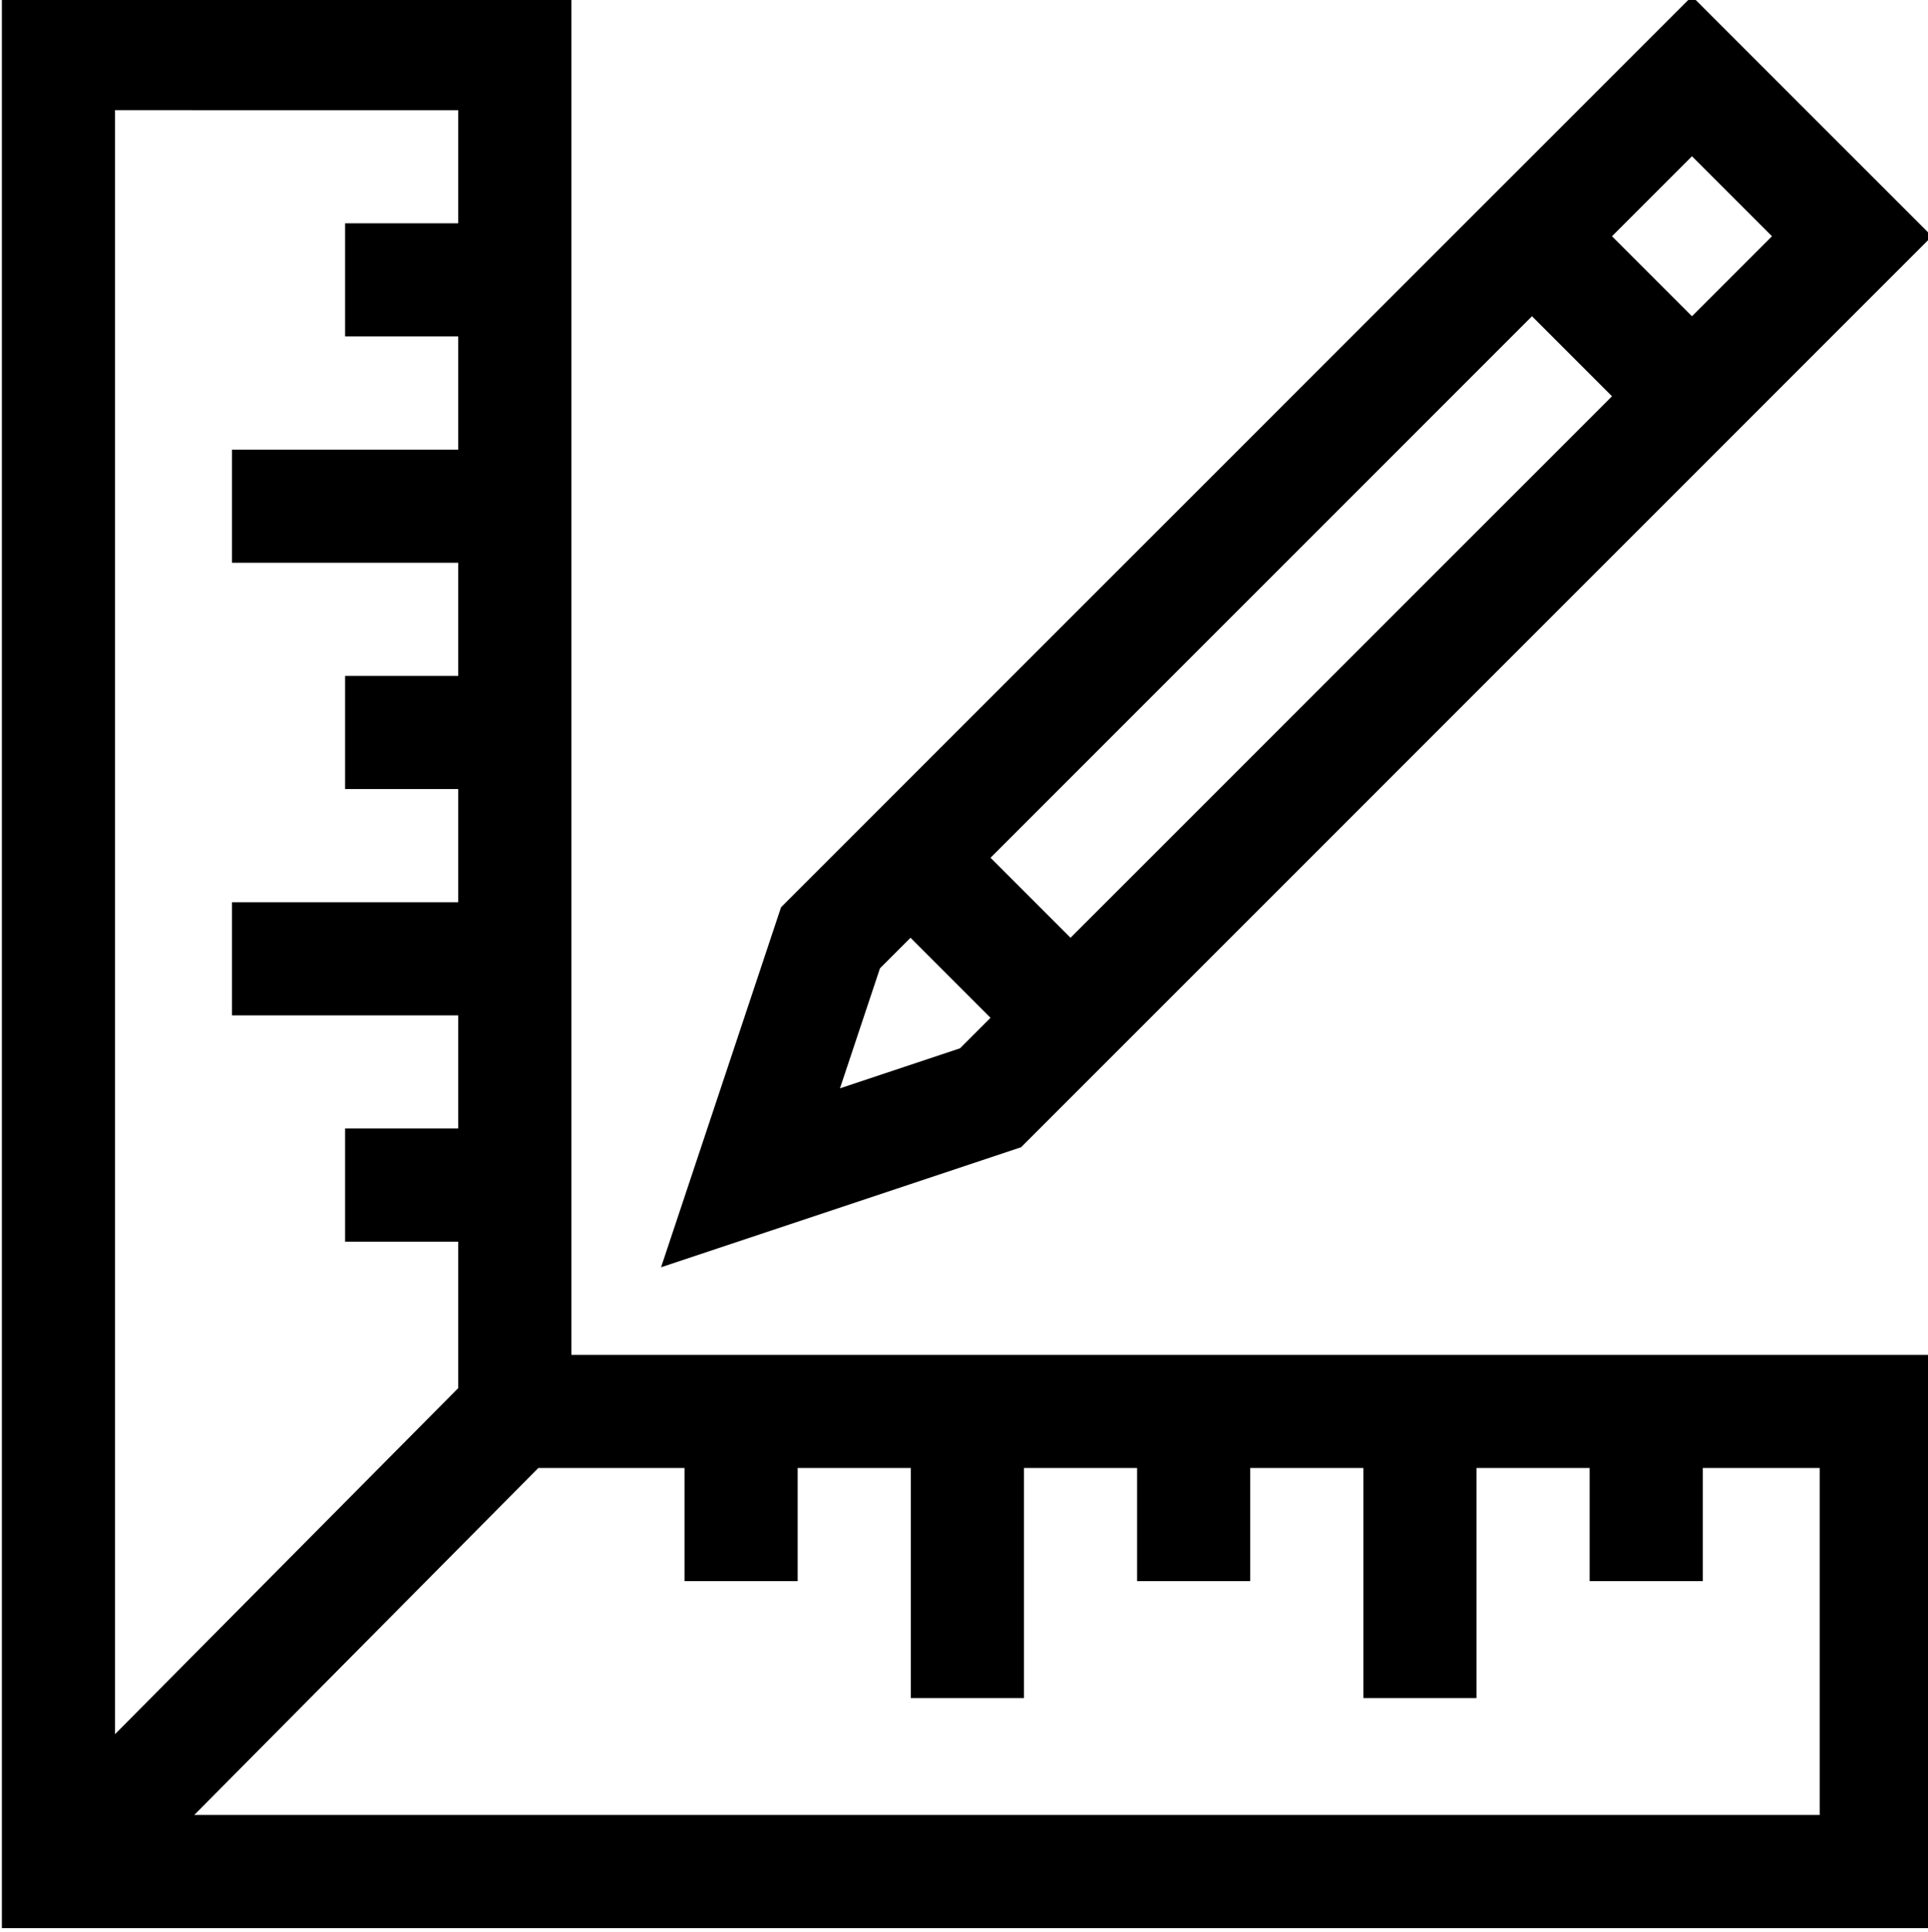
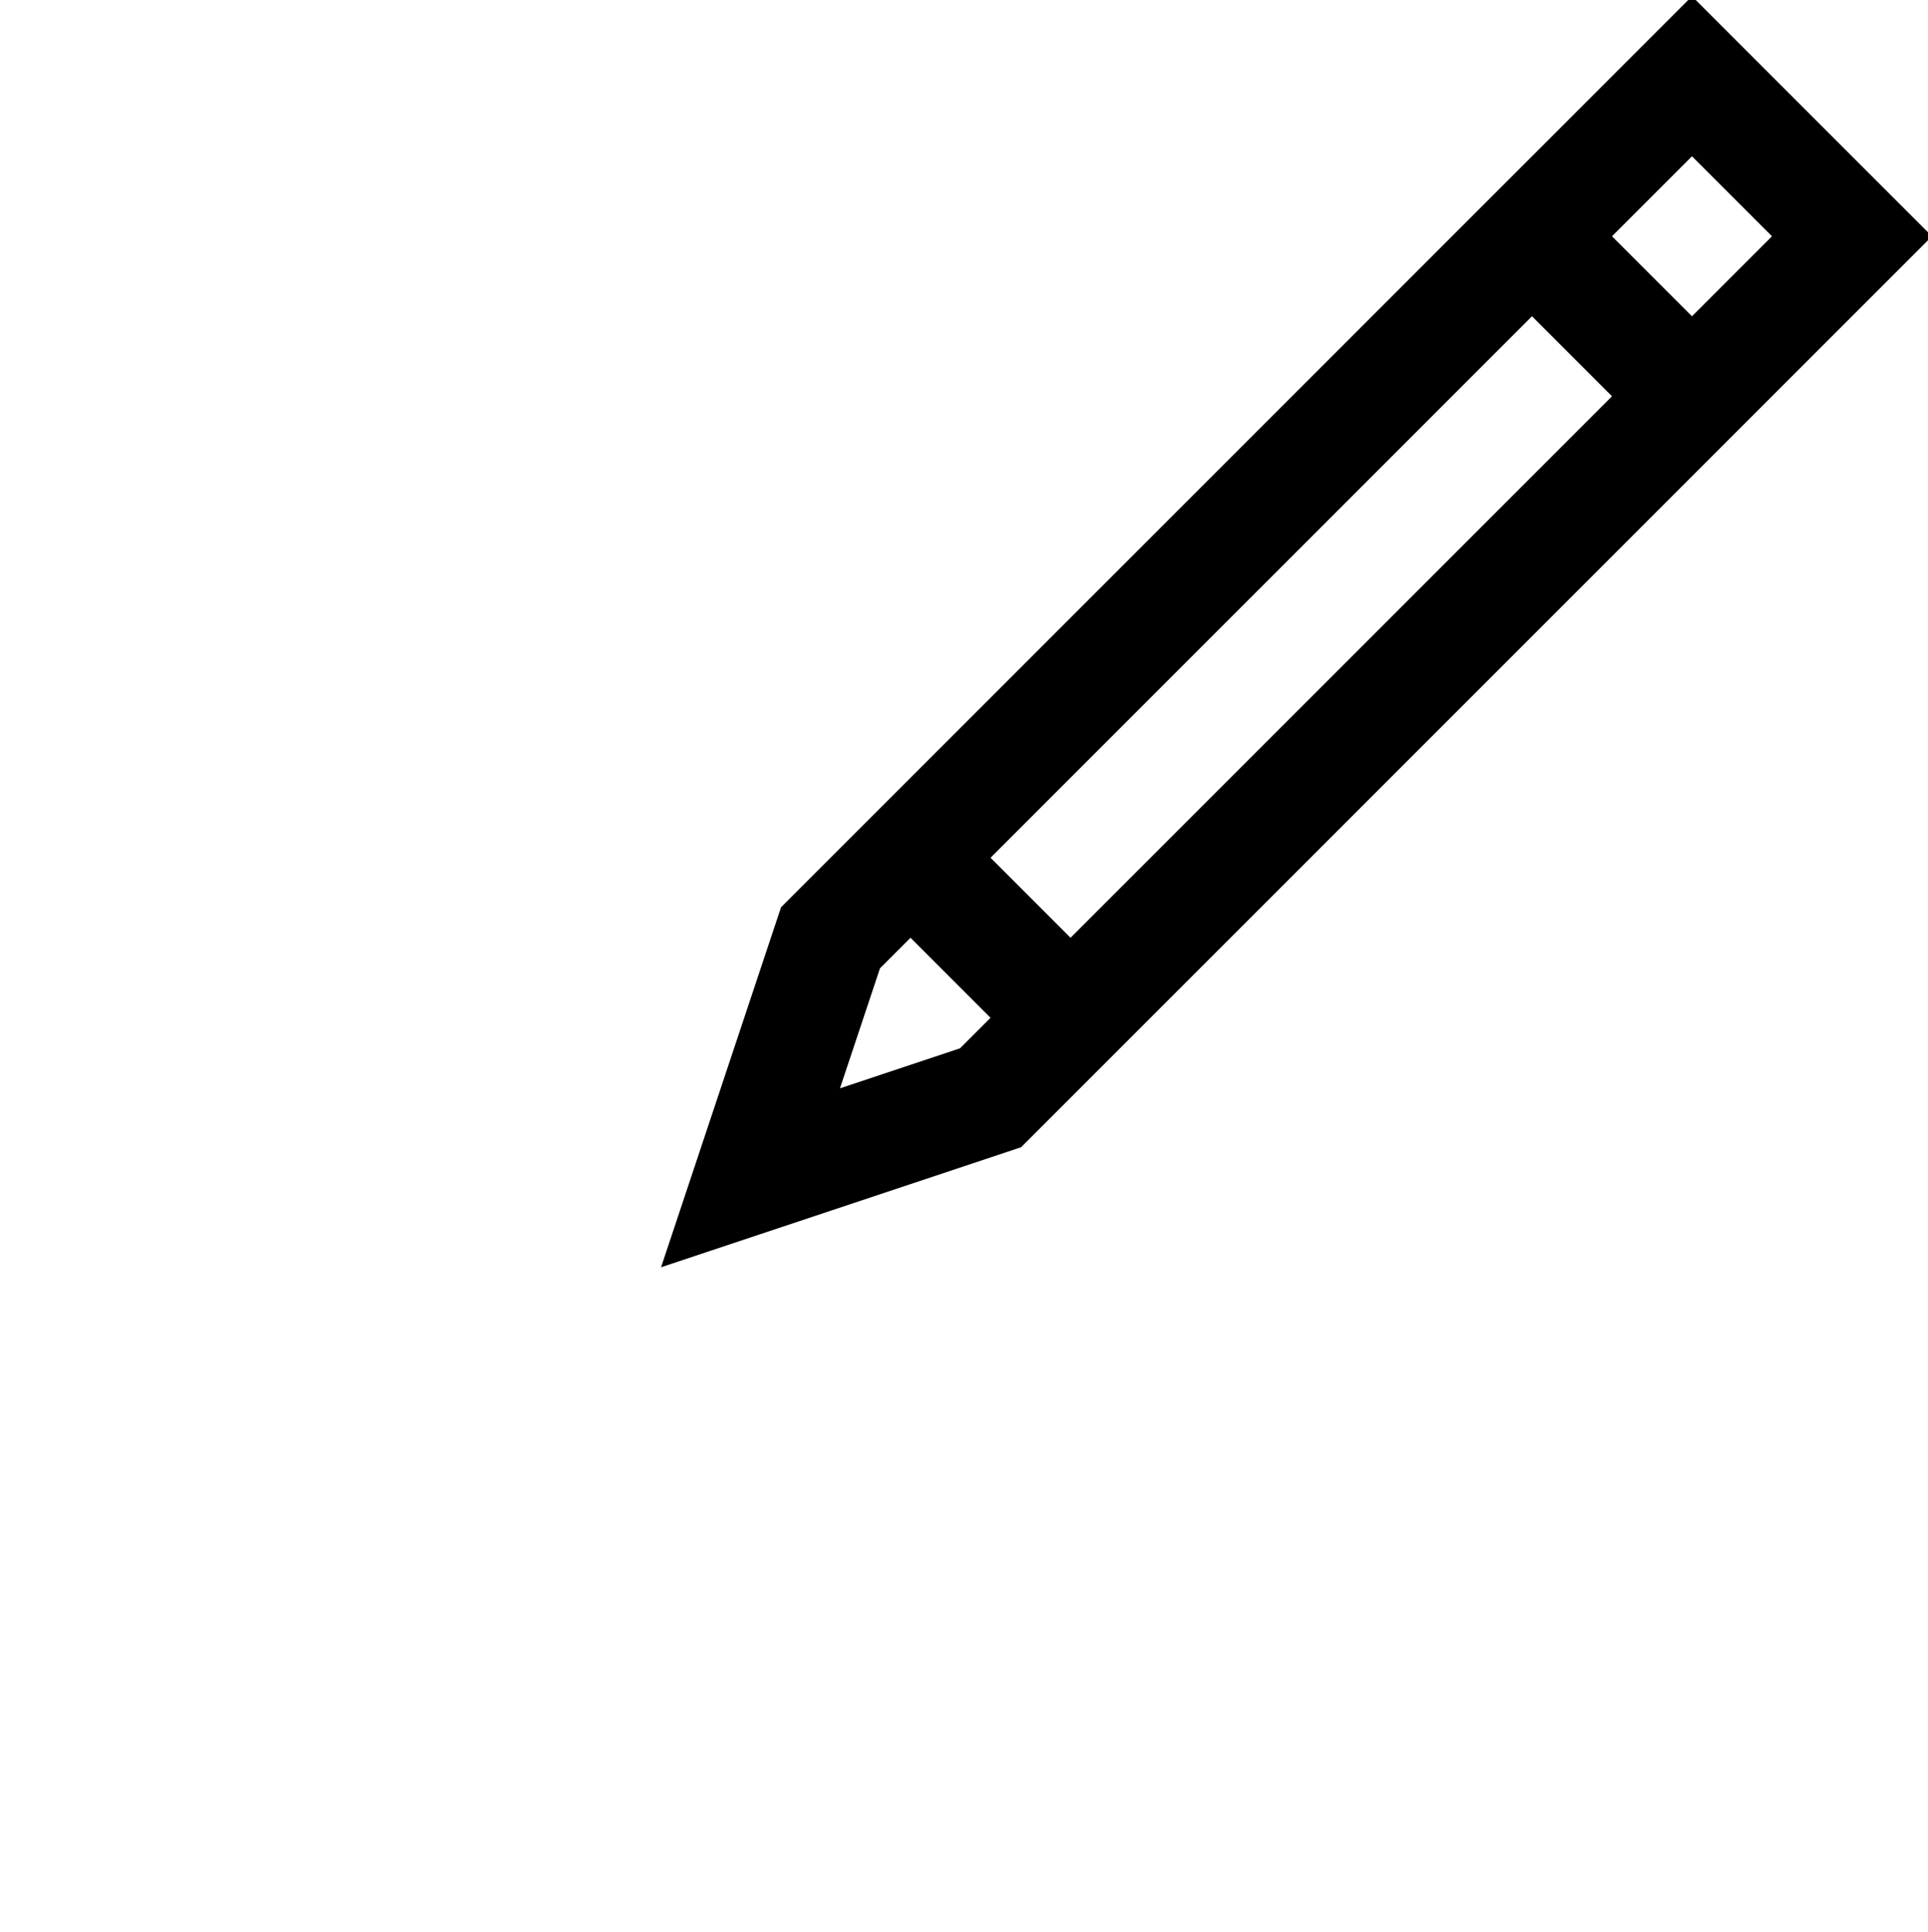
<svg xmlns="http://www.w3.org/2000/svg" viewBox="0 1 511 512">
-   <path d="m151.438.215h-150.938v511.785h511.785v-151.938h-360.848zm-29.988 29.984v29.988h-29.988v29.988h29.988v29.988h-59.973v29.988h59.973v29.984h-29.988v29.988h29.988v29.988h-59.973v29.988h59.973v29.988h-29.988v29.984h29.988v38.809l-90.961 91.715v-430.398zm59.977 359.852v29.988h29.988v-29.988h29.984v60.973h29.988v-60.973h29.988v29.988h29.988v-29.988h29.988v60.973h29.984v-60.973h29.988v29.988h29.988v-29.988h30.988v91.961h-430.816l91.207-91.961zm0 0" />
  <path d="m207.016 241.43-31.805 95.418 95.418-31.805 241.43-241.43-63.613-63.613zm199.023-156.613 21.203 21.207-143.508 143.504-21.203-21.203zm-183.414 204.617 10.602-31.805 8.098-8.102 21.207 21.207-8.102 8.098zm225.82-204.617-21.203-21.203 21.203-21.203 21.203 21.203zm0 0" />
</svg>